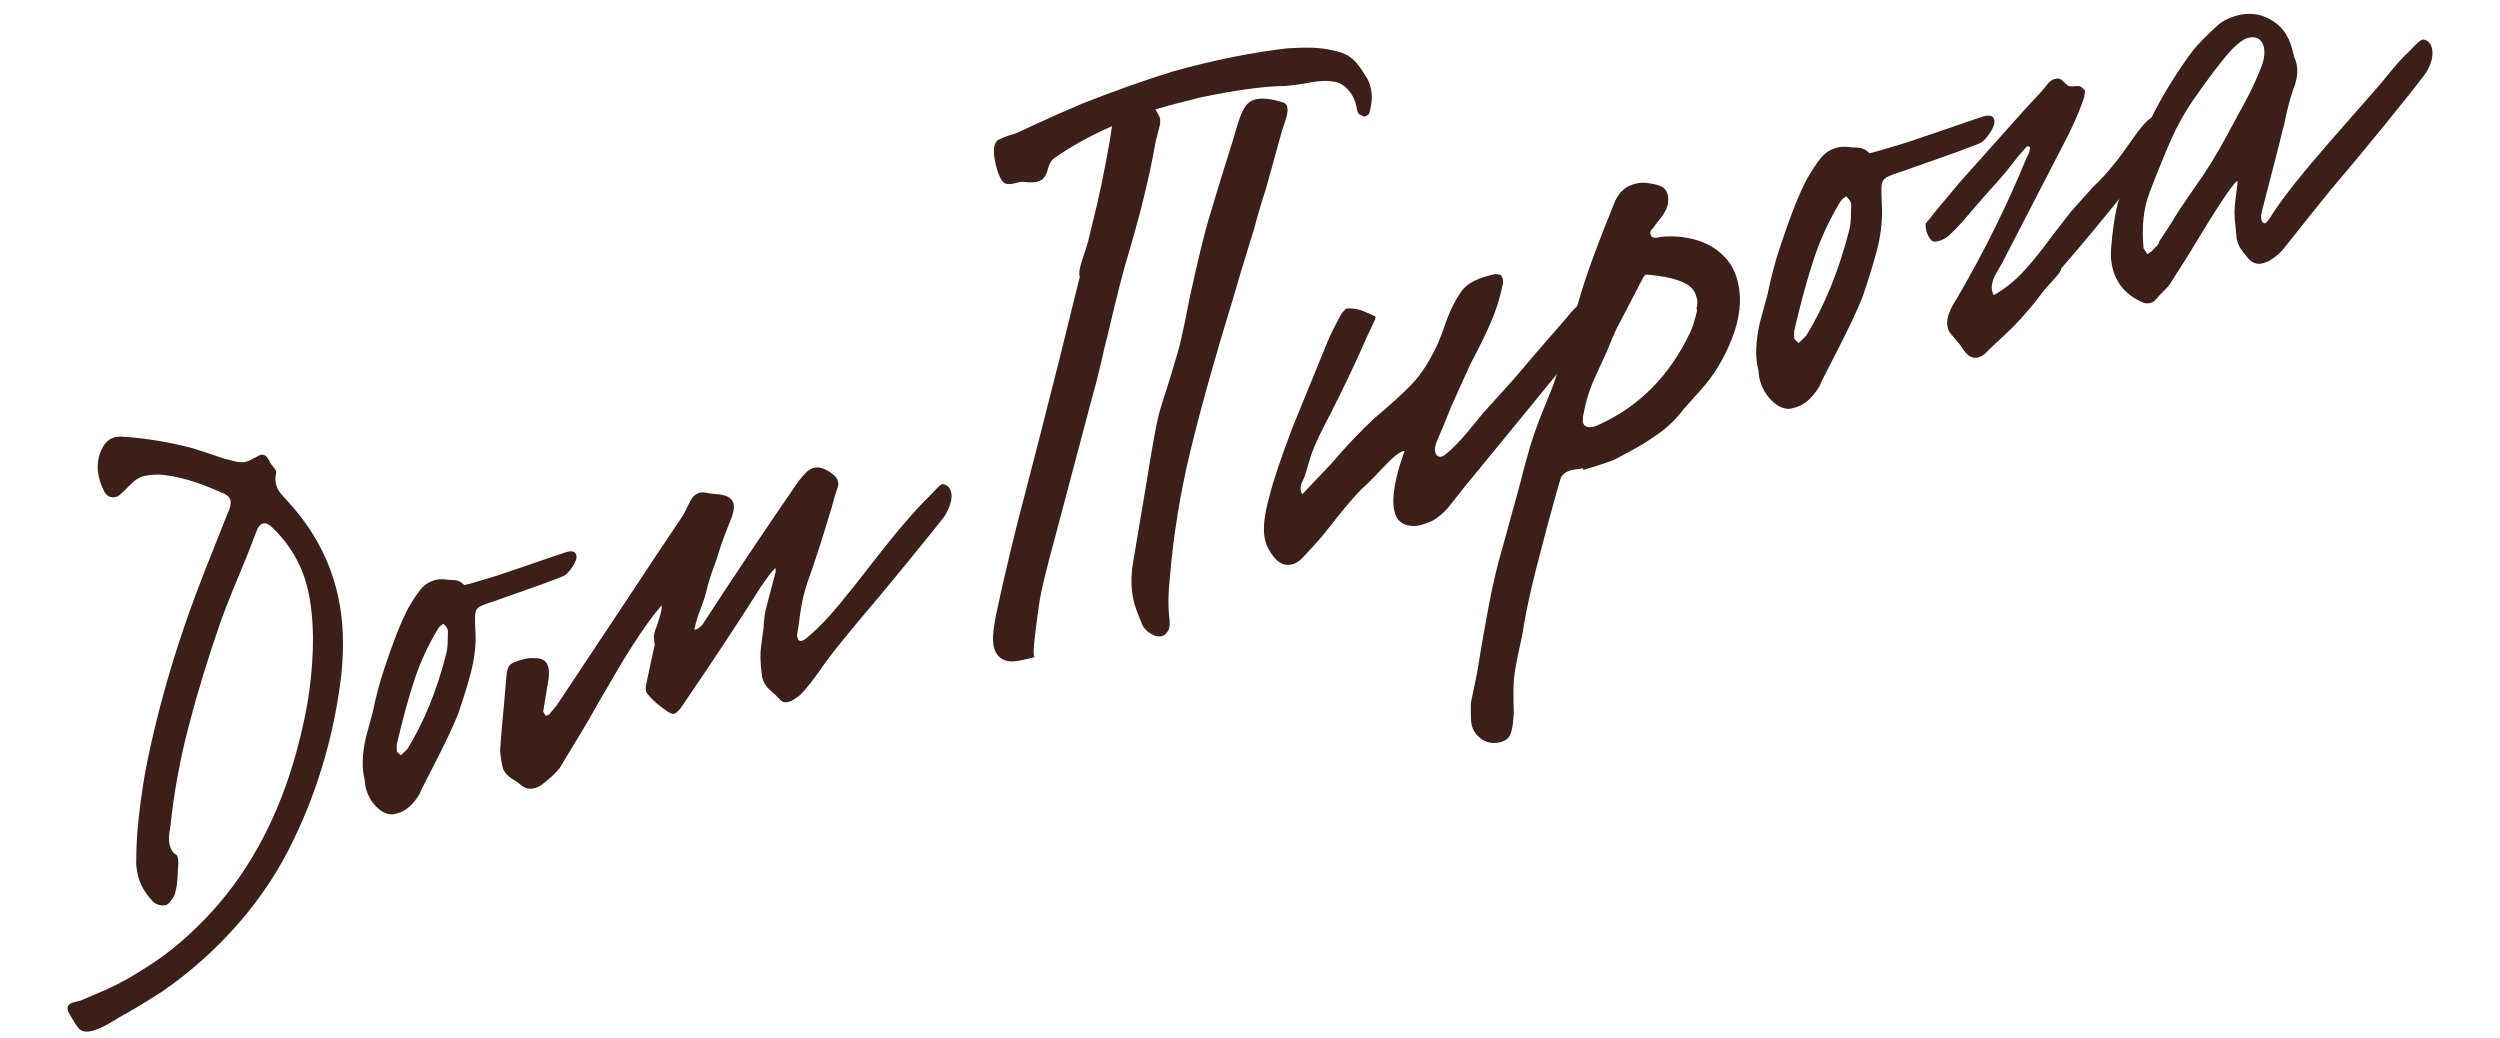
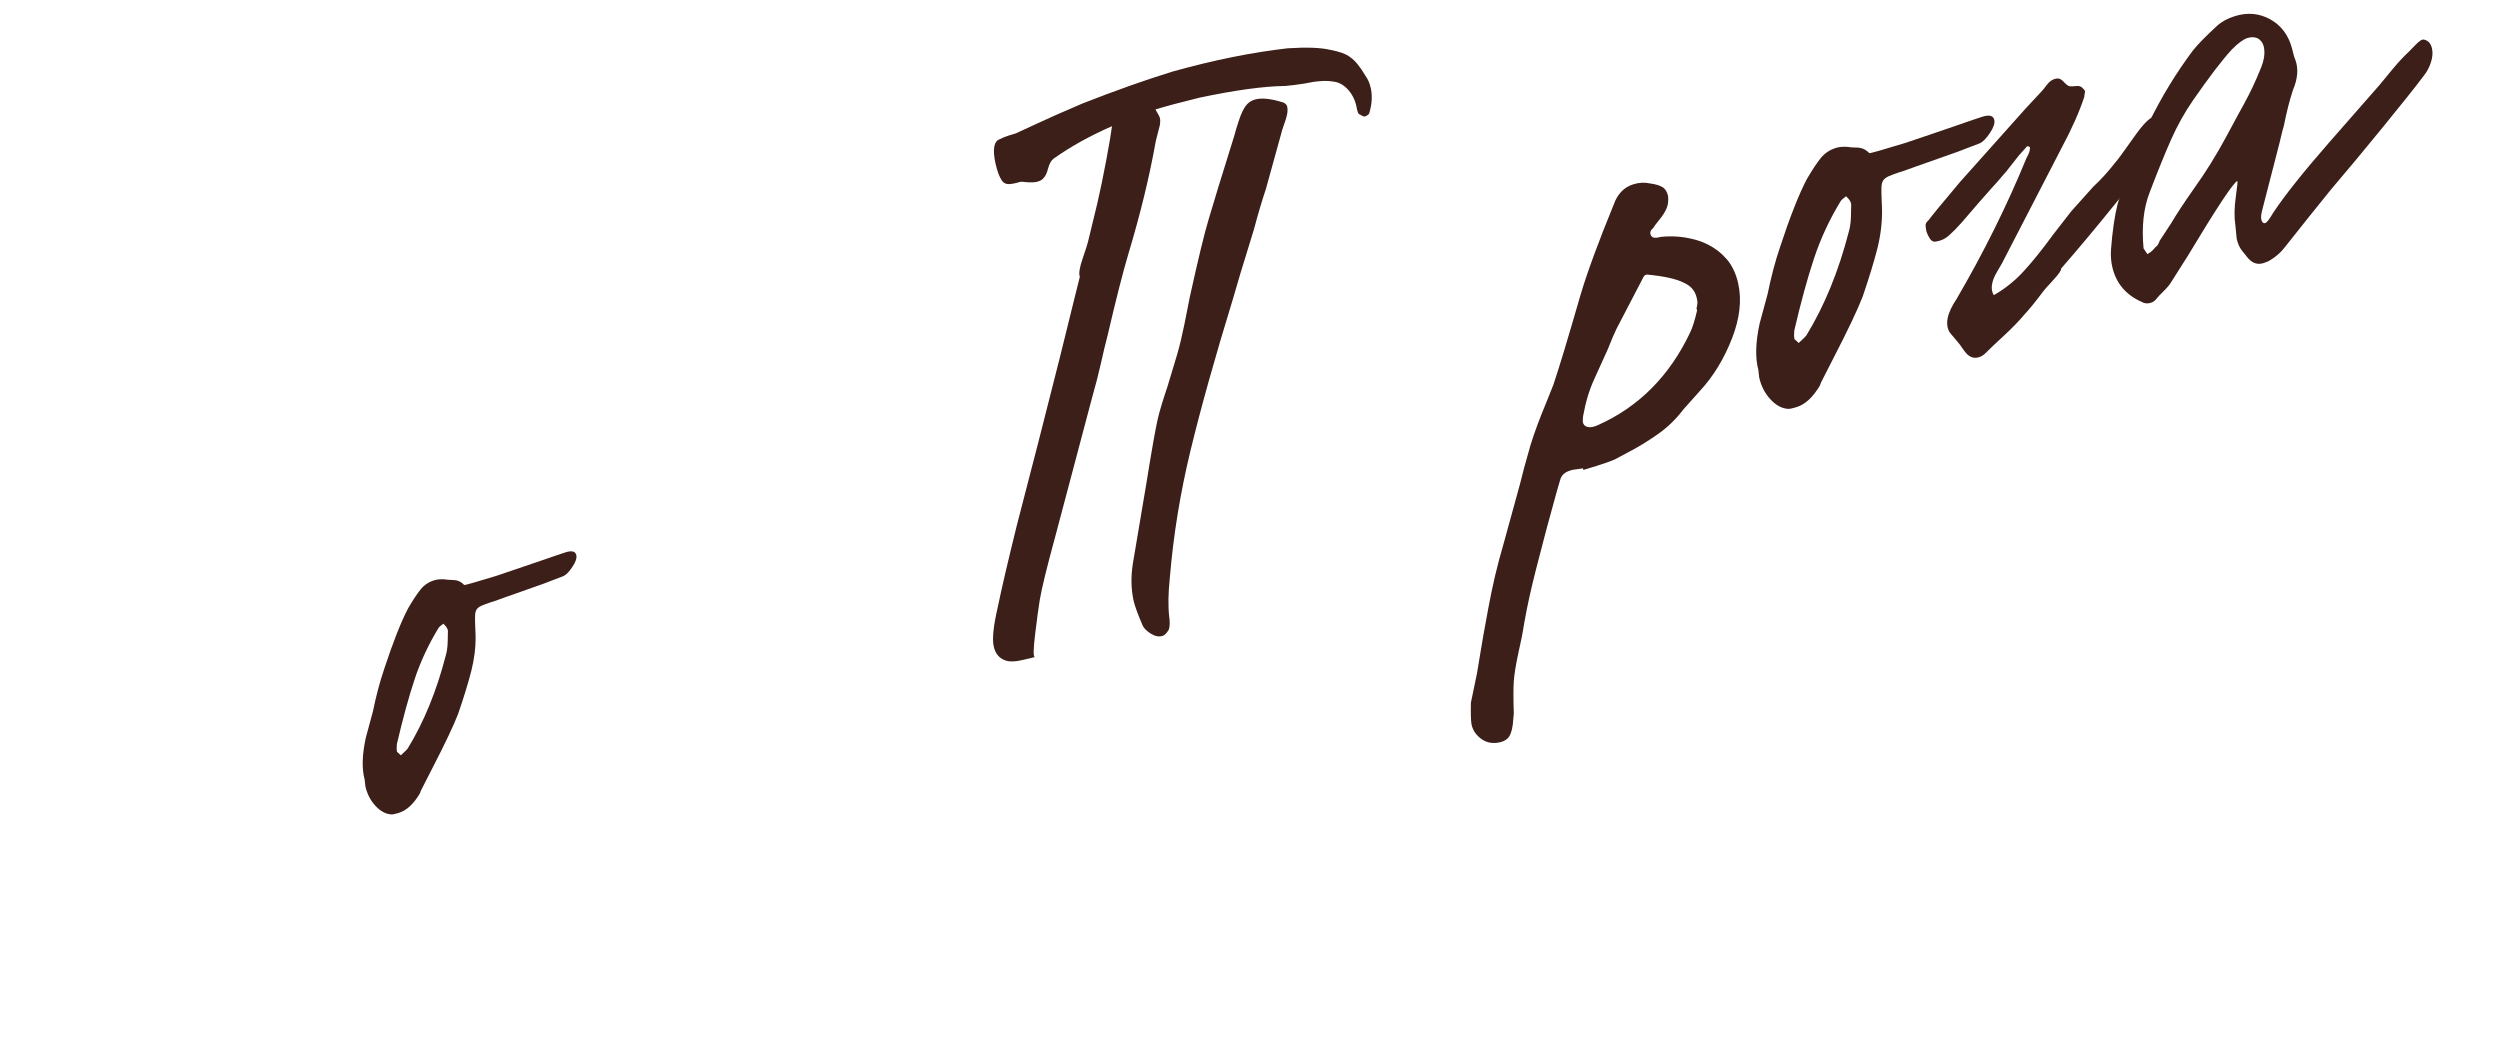
<svg xmlns="http://www.w3.org/2000/svg" xml:space="preserve" width="43.349mm" height="18mm" version="1.1" style="shape-rendering:geometricPrecision; text-rendering:geometricPrecision; image-rendering:optimizeQuality; fill-rule:evenodd; clip-rule:evenodd" viewBox="0 0 4334.92 1800">
  <defs>
    <style type="text/css"> .fil0 {fill:#3C1F18;fill-rule:nonzero} </style>
  </defs>
  <g id="Слой_x0020_1">
    <g id="_2582356464064">
-       <path class="fil0" d="M207.38 1763.61c-2.28,1.6 -8.25,5.2 -17.92,10.85 -9.67,5.63 -18.6,9.71 -26.79,12.22 -13.09,4.01 -22.21,2.36 -27.34,-4.98 -4.95,-6.49 -9.67,-13.94 -14.18,-22.34 -3.76,-5.09 -4.87,-10.08 -3.35,-15 1.91,-3.26 5.76,-5.56 11.59,-6.89 5.82,-1.34 9.55,-2.26 11.18,-2.77l32.32 -13.91c25.63,-10.53 52.57,-25.02 80.81,-43.47 39.96,-24.72 78.87,-58.02 116.76,-99.9 65.77,-73.57 113.63,-164.8 143.54,-273.65 11.02,-40.76 18.45,-75.97 22.33,-105.65 9.15,-68.67 8.43,-126.75 -2.17,-174.23 -9.3,-41.66 -29.6,-77.71 -60.89,-108.17 -6.77,-6.83 -12.61,-9.48 -17.52,-7.97 -4.91,1.5 -8.67,6.21 -11.27,14.13l-15.8 40.9c-20.53,49.02 -35.44,86.07 -44.7,111.17 -22.93,65.78 -41.9,127.67 -56.94,185.68 -15.03,58.01 -25.47,115.06 -31.3,171.15 -0.46,1.92 -1.17,6.59 -2.13,14 -0.97,7.42 -0.8,14.04 0.5,19.88 1.86,8.32 5.8,14.24 11.83,17.73 2.01,1.16 3.12,6.16 3.35,15 -0.52,5.5 -0.99,13.2 -1.4,23.12 -0.41,9.91 -1.59,18.29 -3.57,25.13 -0.71,4.67 -2.73,9.29 -6.08,13.88 -3.35,4.59 -6.57,7.8 -9.65,9.63 -4.1,1.26 -8.72,1.12 -13.88,-0.42 -5.15,-1.54 -9,-4.13 -11.57,-7.79 -12.73,-13.9 -20.86,-28.77 -24.39,-44.59 -2.23,-10 -3.05,-19.54 -2.45,-28.62 -0.01,-39.17 5.32,-89.75 15.96,-151.77 22.51,-114.59 57.27,-231.18 104.26,-349.72l38.62 -97.29c4.24,-8.42 5.71,-15.55 4.41,-21.38 -1.3,-5.83 -6.7,-10.41 -16.18,-13.73 -40.89,-18.62 -76.86,-28.94 -107.94,-30.99 -12.2,0.19 -21.58,1.28 -28.12,3.29 -7.37,2.26 -14.95,7.48 -22.74,15.65 -7.8,8.18 -13.56,13.73 -17.28,16.65 -1.44,1.33 -3.4,2.38 -5.86,3.13 -8.18,2.51 -14.94,-0.32 -20.25,-8.48 -1.56,-3.08 -3.27,-6.78 -5.11,-11.11 -1.84,-4.33 -3.5,-9.84 -4.99,-16.49 -2.42,-10.83 -2.29,-22 0.39,-33.5 5.47,-18.59 13.93,-29.65 25.39,-33.16 5.73,-1.76 11.74,-2.26 18.03,-1.52 39.99,2.86 79.5,9.44 118.53,19.73l25.45 8.21c17.97,6.07 28.37,9.55 31.19,10.47 3.65,0.65 8.51,1.83 14.58,3.54 6.05,1.7 11.69,2.42 16.87,2.16 5.19,-0.25 10.47,-2.09 15.82,-5.52 7.82,-4.18 12.13,-6.38 12.96,-6.64 4.09,-1.25 7.44,-0.95 10.04,0.93 2.6,1.87 5.56,6.3 8.87,13.29 1.2,1.42 3.32,4.1 6.39,8.07 3.07,3.94 4.07,7.42 2.98,10.43 -1.34,5.75 -1.35,11.54 -0.05,17.36 1.49,6.67 5.12,13.13 10.88,19.37 5.77,6.24 9.84,10.78 12.23,13.6 42.93,47.36 71.09,101.03 84.48,161.01 9.12,40.82 11.01,86.52 5.69,137.11 -11.84,99.75 -38.9,193.95 -81.21,282.58 -24.89,53.02 -57.18,102.31 -96.86,147.86 -39.68,45.55 -84.17,85.22 -133.46,119.03 -32.15,20.54 -56.45,35.11 -72.89,43.71z" />
      <path id="_1" class="fil0" d="M678.57 1412.17c-9.75,-0.57 -18.94,-5.54 -27.59,-14.9 -8.66,-9.35 -14.47,-20.7 -17.45,-34.03l-1.28 -11.62c-5.09,-18.92 -4.38,-43.17 2.13,-72.75l12.22 -45.14c5.43,-26.59 11.83,-50.8 19.2,-72.65 15.63,-47.51 29.58,-82.94 41.86,-106.29 8.22,-14.1 15.41,-24.98 21.57,-32.66 6.16,-7.66 14.15,-13.01 23.97,-16.02 4.91,-1.51 10.92,-2.02 18.03,-1.53 3.64,0.67 7.65,1 12.02,0.99 4.38,-0.01 8.22,0.6 11.55,1.81 3.34,1.2 6.69,3.5 10.07,6.92 1.01,0.58 19.52,-4.65 55.54,-15.7 31.74,-10.63 58.35,-19.68 79.86,-27.16 21.5,-7.49 35.13,-12.1 40.85,-13.86 10.65,-3.26 16.7,-1.57 18.19,5.1 1.11,5 -1.1,11.68 -6.67,20.07 -5.55,8.38 -10.7,13.74 -15.42,16.08l-35.05 13.42c-58.38,20.57 -85.52,30.23 -81.43,28.97 -15.55,4.77 -25.44,8.47 -29.66,11.1 -4.23,2.63 -6.6,6.7 -7.11,12.2 -0.53,5.5 -0.29,18.33 0.71,38.49 0.2,20.42 -2.43,41.02 -7.83,61.83 -5.42,20.79 -12.89,45.11 -22.41,72.95 -8.37,21.26 -22.95,51.99 -43.71,92.18 -13.35,26.34 -20.35,40.05 -20.98,41.14l-1.61 4.5c-10.76,18.43 -23.09,29.78 -37.01,34.04 -5.73,1.76 -9.92,2.61 -12.56,2.52zm16.47 -102.51c7.26,-6.68 11.2,-10.56 11.84,-11.64 28.19,-46.03 50.26,-99.97 66.18,-161.82 1.97,-6.83 3.06,-14.73 3.24,-23.69 0.19,-8.96 0.32,-15.23 0.39,-18.8l-0.28 -1.26c-0.74,-3.33 -3.3,-7 -7.7,-10.99 -4.54,3.17 -7.43,5.85 -8.7,8.01 -17.27,28.44 -31,58.01 -41.2,88.73 -10.19,30.72 -20.42,68.13 -30.69,112.23 -0.52,5.5 -0.41,9.9 0.33,13.24 0,0 2.2,2 6.59,5.99z" />
-       <path id="_2" class="fil0" d="M943.21 1357.72c-4.35,4 -9.39,6.88 -15.12,8.64 -9.82,3.01 -18.61,0.82 -26.4,-6.59 -3.2,-2.58 -8.36,-6.11 -15.48,-10.61 -7.13,-4.49 -11.93,-10.35 -14.42,-17.6 -3.16,-14.16 -4.67,-24.82 -4.52,-31.99 0.66,-12.67 3.09,-41 7.25,-85l3.63 -42.51c0.79,-8.25 2.33,-14.06 4.64,-17.43 2.31,-3.38 7.14,-6.2 14.5,-8.46l7.38 -2.26c8.18,-2.51 15.42,-3.39 21.7,-2.65 13.84,-0.69 22.07,4.8 24.67,16.46 1.12,5 1.19,11.21 0.23,18.63l-9.44 57.63 4.13 6.74c1,0.59 2.07,0.48 3.2,-0.31 1.14,-0.79 2.12,-1.32 2.93,-1.57l13.46 -16.14 132.54 -199.53 43.14 -65.29 38.41 -57.17c3.98,-5.68 7.13,-11.1 9.48,-16.26 2.34,-5.17 4.79,-9.92 7.31,-14.26 3.42,-8.18 8.82,-13.39 16.19,-15.65 3.27,-1 7.64,-1.01 13.11,-0.01 2.83,0.91 10.03,1.82 21.59,2.72 14.41,1.82 22.63,7.3 24.68,16.47 1.3,5.82 0.33,13.24 -2.91,22.24 -9,22.35 -15.34,38.99 -19.03,49.9l-8.48 26.64c-7.74,20.17 -13.4,37.92 -16.97,53.26 -1.34,5.75 -4.17,14.63 -8.48,26.64 -6.21,15.25 -10.25,28.51 -12.12,39.76l2.46 -0.75c5.73,-1.76 10.81,-6.43 15.24,-14.03 52.09,-80.05 106.53,-161.27 163.35,-243.68 6.88,-8.34 11.78,-13.85 14.68,-16.52 4.54,-3.17 7.63,-5.01 9.27,-5.51 11.46,-3.52 24.27,1.01 38.45,13.58 2.19,2 3.91,4.8 5.16,8.43 1.24,3.62 1.32,6.93 0.25,9.93 -5.21,15.84 -8.7,27.59 -10.5,35.26 -17.04,56.86 -30.73,99.33 -41.08,127.42 -6.47,18.01 -11.09,37.45 -13.86,58.32 -2.78,20.89 -4.61,33.24 -5.51,37.07l0.84 3.75c1.12,5 3.73,6.87 7.82,5.61 3.27,-1 7.81,-4.16 13.62,-9.51 16.15,-13.85 33.5,-32.08 52.07,-54.69 18.56,-22.6 36.31,-44.95 53.24,-67.06 43.46,-56.05 77.42,-95.84 101.9,-119.37 1.46,-1.33 5.35,-5.42 11.7,-12.26 6.34,-6.84 10.52,-9.68 12.53,-8.51 7.29,1.32 11.86,6.15 13.72,14.48 1.31,5.83 0.66,12.7 -1.95,20.63 -2.61,7.91 -6.21,15.25 -10.82,22 -12.95,16.44 -34.19,42.75 -63.71,78.96 -29.52,36.2 -57.11,69.35 -82.74,99.46 -28.99,34.71 -48.81,59.48 -59.5,74.33 -18.45,27.02 -33.07,45.74 -43.86,56.17 -3.72,2.92 -8.67,6.22 -14.84,9.89l-3.69 1.14c-4.91,1.5 -8.87,1.38 -11.89,-0.36 -2.01,-1.17 -4.2,-3.17 -6.58,-5.99 -2.38,-2.84 -6.26,-6.54 -11.66,-11.12 -5.4,-4.57 -9.52,-9.31 -12.36,-14.23 -2.85,-4.91 -4.52,-10.41 -4.99,-16.5 -2.65,-19.66 -2.91,-36.49 -0.79,-50.49l3.96 -29.25c0.75,-16.25 2.64,-29.29 5.7,-39.12l14.9 -56.65c0.9,-3.83 0.74,-6.45 -0.45,-7.87 -6.43,6.42 -14.9,17.48 -25.39,33.16 -36.8,58.45 -82.87,128.21 -138.24,209.28 -4.8,5.91 -8.84,9.38 -12.12,10.39 -2.64,-0.09 -5.96,-1.29 -9.98,-3.61 -16.44,-10.99 -28.42,-21.55 -35.93,-31.71 -1.02,-0.58 -1.79,-2.12 -2.35,-4.62 -0.74,-3.34 -0.67,-6.91 0.22,-10.76l12.17 -57.13 2.68 -11.5 -1.29 -11.63c-0.29,-5.25 0.68,-10.65 2.93,-16.24 2.26,-5.59 3.6,-9.34 4.05,-11.26 0.45,-1.92 1.7,-6.09 3.77,-12.5 2.06,-6.42 2.95,-12.26 2.65,-17.51 -12.5,14.51 -25.46,31.85 -38.9,51.99 -13.43,20.14 -25.84,39.97 -37.22,59.47l-34.17 58.54c-11.19,20.35 -22.89,40.4 -35.1,60.18l-31.59 52.41c-6.87,8.33 -15.9,16.88 -27.07,25.65z" />
      <path class="fil0" d="M2367.78 131.61c4.19,5.67 7.22,12.67 9.08,21.03 2.9,13 2.16,27.11 -2.24,42.34 -0.29,3.08 -3.17,5.45 -8.64,7.13 -0.92,0.28 -4.17,-1.21 -9.78,-4.45 -1.32,-1.58 -2.39,-4.23 -3.22,-7.94 -1.99,-13.28 -6.92,-24.42 -14.78,-33.41 -7.86,-9 -16.76,-13.96 -26.71,-14.88 -12.2,-2.21 -28.98,-1.03 -50.39,3.56 -13.18,2.05 -24.08,3.41 -32.72,4.07 -36.94,0.42 -86.6,7.22 -148.96,20.39 -33.26,8.22 -58.56,14.97 -75.9,20.29 1.75,3.44 3.77,7.03 6.07,10.79 2.3,3.76 2.81,9.31 1.52,16.65l-7.02 27.45c-10.79,60.85 -26.53,125.7 -47.22,194.54 -9.5,31.68 -21.71,79.58 -36.64,143.68 -3.2,11.89 -6.85,27.15 -10.98,45.78 -4.14,18.62 -9.74,40.43 -16.83,65.42l-62.71 236.49c-14.47,53.05 -23.39,89.51 -26.75,109.39 -2.08,12.55 -4.74,32.21 -8.02,59.02 -3.28,26.79 -3.45,40.23 -0.51,40.33 -2.73,0.84 -10.13,2.61 -22.2,5.32 -12.07,2.71 -21.25,3.04 -27.55,1 -11.5,-3.42 -18.69,-11.63 -21.59,-24.62 -2.9,-13 -0.61,-35.53 6.85,-67.58 6.55,-31.77 17.49,-78.78 32.84,-141.02l38.45 -148.69c28.12,-109.82 48.75,-192.04 61.9,-246.67l9.26 -37.07c-2.15,-5.29 -0.57,-15.69 4.74,-31.21 5.3,-15.52 8.45,-25.41 9.46,-29.68l15.98 -65.91c4.98,-21.37 10.14,-46.27 15.49,-74.69 5.35,-28.43 8.71,-48.31 10.08,-59.65 -38.2,16.68 -72.01,35.49 -101.46,56.42 -4.14,3.25 -7.27,8.92 -9.36,17.01 -2.1,8.07 -4.75,13.6 -7.99,16.58 -1.41,2.42 -4.85,4.47 -10.32,6.15 -4.57,1.4 -11.82,1.64 -21.78,0.72 -4.06,-0.74 -7.46,-0.69 -10.2,0.16 -7.3,2.23 -13.38,3.35 -18.25,3.36 -4.88,0.01 -8.74,-2.03 -11.61,-6.12 -4.39,-6.59 -8.04,-16.38 -10.94,-29.37 -5.6,-25.08 -2.92,-39.29 8.03,-42.65 4.35,-2.32 9.26,-4.33 14.73,-6.01 5.48,-1.67 9.58,-2.93 12.33,-3.77l38.43 -17.75c18.54,-8.65 44.27,-20.02 77.2,-34.09 58.26,-22.82 110.65,-41.37 157.18,-55.64 70.66,-19.68 136.89,-33.05 198.67,-40.09 32.68,-2.08 57.25,-1.19 73.71,2.7 16.26,2.95 27.95,7.3 35.09,13.05 8.04,5.46 16.77,16.18 26.18,32.14zm-227.16 102.4c0.99,-4.27 3.37,-12.19 7.12,-23.76 3.75,-11.57 7.67,-20.21 11.76,-25.93 4.08,-5.72 9.31,-9.55 15.7,-11.51 11.86,-3.64 28.82,-1.89 50.88,5.23 3.37,1.94 5.35,4.31 5.97,7.1 1.25,5.57 0.42,12.77 -2.48,21.59 -2.91,8.83 -4.96,14.91 -6.16,18.26l-16.17 58.53 -12.14 43.9c-7,20.99 -13.96,44.46 -20.83,70.38l-23.71 77.21 -12.44 42.5c-31.6,102.95 -56.26,191.11 -74,264.51 -17.73,73.39 -29.62,146.73 -35.68,220.02 -2.82,26.65 -3.17,49.09 -1.06,67.28 0.41,1.86 0.69,5.25 0.81,10.17 0.13,4.93 -0.41,9.05 -1.61,12.4 -3.53,6.04 -7.12,9.62 -10.77,10.74 -6.39,1.96 -13.27,0.6 -20.65,-4.08 -7.39,-4.68 -12.15,-9.67 -14.3,-14.96 -8.22,-19.31 -13.25,-33.13 -15.12,-41.5 -4.56,-20.42 -5.01,-42.1 -1.36,-65.05l23.26 -138.09c9.38,-58.43 16.06,-96.18 20.04,-113.29 2.99,-12.81 8.58,-31.39 16.8,-55.73l16.79 -55.75c4.4,-15.24 8.68,-33.17 12.85,-53.8 4.16,-20.62 7.14,-35.66 8.92,-45.14 14.52,-65.96 25.42,-110.97 32.72,-135.04l16.8 -55.74 28.06 -90.45z" />
-       <path id="_1_0" class="fil0" d="M2470.94 908c-11.64,4.56 -22.7,5.23 -33.18,1.99 -10.47,-3.24 -17.16,-11.35 -20.06,-24.35 -4.97,-22.28 0.96,-56.85 17.8,-103.67 -6.8,0.1 -18.08,8.52 -33.84,25.26 -15.76,16.73 -26.88,28.07 -33.35,34.03 -12.23,10.7 -29.75,30.45 -52.55,59.27 -12.11,15.62 -21.65,27.47 -28.62,35.56 -17.17,19.16 -28.17,30.96 -33.03,35.43 -5.06,3.53 -8.95,5.72 -11.7,6.56 -12.76,3.92 -23.89,-0.11 -33.39,-12.07 -7.96,-9.47 -13.19,-19.77 -15.68,-30.91 -3.94,-17.65 -1.26,-42.77 8.03,-75.38 6.67,-26.85 19.85,-66.11 39.5,-117.77l57.67 -141.19c5.51,-14.59 14.86,-33.83 28.05,-57.71l5.91 -6.28c0.7,-1.21 1.79,-1.79 3.27,-1.75 1.47,0.05 2.66,-0.07 3.57,-0.35 8.84,0.27 16.45,1.66 22.86,4.16 6.41,2.49 13.43,5.55 21.06,9.16 0.91,-0.28 1.57,0.51 1.99,2.36l-0.75 3.21 -13.87 29.56c-17.37,40.04 -38.24,84.14 -62.58,132.28 -16.5,30.86 -27.77,54.65 -33.78,71.37 -1.2,3.34 -4.85,15.38 -10.95,36.09 -0.5,2.14 -2.41,6.7 -5.72,13.66 -3.32,6.98 -3.24,13.9 0.25,20.76l49.7 -52.44c27.87,-32.36 53.12,-58.95 75.76,-79.79 27.91,-23.44 48.99,-42.55 63.23,-57.33 14.25,-14.78 27.16,-33.38 38.72,-55.77 6.84,-13.02 12.92,-27.28 18.23,-42.8 8.71,-26.48 19.02,-47.99 30.92,-64.54 8.87,-12.64 26.75,-22.08 53.62,-28.34 4.55,-1.4 7.95,-1.45 10.2,-0.16 3.85,-0.19 6.41,2.5 7.65,8.07 0.83,3.72 0.39,8.32 -1.31,13.8 -4.27,20.16 -10.39,39.65 -18.39,58.46 -7.98,18.82 -19.16,41.84 -33.55,69.07 -2.12,3.63 -14.23,30.17 -36.33,79.59 -7.43,19.15 -15.65,39.03 -24.69,59.66 -3.12,7.9 -4.15,14.18 -3.12,18.81 1.04,4.65 3.37,7.41 6.97,8.28 3.61,0.88 7.83,-0.91 12.68,-5.38 11.54,-9.48 23.64,-21.88 36.31,-37.17 12.66,-15.29 21.67,-26.24 27.02,-32.84l53.93 -59.69c19.99,-23.99 50.18,-59.04 90.57,-105.16l8.03 -9.9c2.31,-2.69 6.89,-7.32 13.71,-13.88 6.83,-6.55 11.81,-9.32 14.96,-8.31 7.22,1.76 11.76,6.82 13.62,15.17 1.66,7.43 1.04,15.55 -1.86,24.38 -2.91,8.83 -7.03,16.55 -12.38,23.14 -4.24,7.25 -58.08,73.87 -161.55,199.84l-50.57 61.64 -29.67 37.37c-6.97,8.09 -15.15,15.06 -24.57,20.94 -3.44,2.04 -8.36,4.04 -14.75,6z" />
      <path id="_2_1" class="fil0" d="M2595.27 1288.02c-10.44,1.22 -19.8,-1.36 -28.04,-7.76 -8.26,-6.41 -13.42,-14.24 -15.49,-23.53 -1.25,-5.57 -1.67,-18.33 -1.25,-38.31 2.78,-13.75 4.55,-22.22 5.29,-25.42 0.74,-3.22 2.51,-11.69 5.29,-25.43l6.22 -37.63c1.57,-10.41 6,-35.32 13.28,-74.76 7.28,-39.43 15.92,-76.05 25.91,-109.88l29.05 -105.63c3.48,-14.96 9.62,-37.67 18.42,-68.15 6.8,-21.92 15.92,-46.54 27.37,-73.86l12.19 -30.53c9.42,-27.69 25.12,-79.62 47.09,-155.81 11.7,-39.3 30.79,-91.28 57.29,-155.96 6.52,-18.86 17.98,-30.81 34.4,-35.85 10.04,-3.08 19.68,-3.55 28.92,-1.42 9.05,1.19 16.09,3.25 21.13,6.17 5.03,2.92 8.38,8.09 10.04,15.51 0.95,8.65 -0.06,16.14 -3.02,22.51 -2.96,6.37 -6.94,12.55 -11.94,18.54 -5,6 -8.56,10.82 -10.67,14.44 -4.15,3.25 -5.81,6.74 -4.98,10.45 1.45,6.5 7.2,8.21 17.23,5.13 19.99,-2.16 39.57,-0.72 58.73,4.32 19.15,5.03 35.51,13.91 49.06,26.61l7.66 8.07c9.29,11.04 15.8,24.92 19.53,41.64 6.42,28.78 2.82,60.64 -10.82,95.57 -13.65,34.94 -31.83,64.82 -54.56,89.65 -17.17,19.15 -26.91,30.07 -29.24,32.78 -12.81,16.82 -27.21,30.91 -43.2,42.26 -15.98,11.35 -31.6,21.1 -46.83,29.24 -15.24,8.15 -25.04,13.38 -29.4,15.71 -8.91,3.73 -19.07,7.34 -30.48,10.84 -11.4,3.49 -19.39,5.94 -23.94,7.34l-0.62 -2.78 -18.42 2.66 -4.1 1.26c-9.13,2.8 -14.79,8.01 -16.98,15.63 -3.9,13.1 -6.1,20.72 -6.6,22.86l-16.92 61.74c-3.19,11.88 -9.22,35.06 -18.1,69.53 -8.88,34.47 -15.88,66.38 -21.03,95.74 -2.37,15.6 -5.78,33.02 -10.27,52.25 -4.27,20.16 -6.8,36.06 -7.61,47.72 -0.81,11.65 -0.81,30.26 0.03,55.8l-0.88 9.19c-0.74,14.12 -3.11,24.26 -7.09,30.45 -3.98,6.18 -11.19,9.89 -21.65,11.1zm175.3 -550.78c70.92,-31.66 124.27,-85.23 160.06,-160.68 4.02,-8.18 8.02,-20.81 12,-37.92l-0.93 -4.17c1.7,-5.48 2.03,-10.54 0.99,-15.19l-0.62 -2.78c-2.69,-12.07 -9.99,-20.74 -21.89,-26.02 -13.23,-6.86 -34.77,-11.66 -64.63,-14.41l-2.74 0.84 -2.42 2.23 -47.09 90.33c-4.02,8.18 -9.14,20.17 -15.36,35.97 -15.68,34.57 -23.52,51.85 -23.52,51.85 -8.54,18.49 -14.99,39.82 -19.34,63.97 -0.59,6.13 -0.77,9.66 -0.57,10.59 1.04,4.64 3.87,7.49 8.49,8.55 4.62,1.07 10.48,0.01 17.57,-3.16z" />
      <path id="_3" class="fil0" d="M3100.55 708.96c-10.86,-0.63 -21.11,-6.16 -30.76,-16.6 -9.63,-10.44 -16.11,-23.08 -19.43,-37.93l-1.43 -12.97c-5.68,-21.07 -4.9,-48.09 2.36,-81.08l13.63 -50.3c6.05,-29.64 13.18,-56.62 21.4,-80.97 17.41,-52.96 32.97,-92.46 46.65,-118.47 9.17,-15.71 17.19,-27.84 24.05,-36.39 6.86,-8.56 15.77,-14.52 26.72,-17.87 5.46,-1.68 12.16,-2.24 20.08,-1.7 4.07,0.74 8.54,1.11 13.41,1.1 4.87,0 9.17,0.66 12.88,2.01 3.71,1.33 7.45,3.91 11.22,7.71 1.12,0.65 21.75,-5.18 61.9,-17.49 35.36,-11.84 65.04,-21.93 89.01,-30.28 23.97,-8.34 39.14,-13.48 45.53,-15.44 11.86,-3.64 18.61,-1.75 20.27,5.68 1.25,5.57 -1.23,13.03 -7.43,22.38 -6.2,9.33 -11.93,15.3 -17.2,17.92l-39.06 14.95c-65.07,22.93 -95.32,33.69 -90.75,32.29 -17.34,5.32 -28.36,9.44 -33.06,12.37 -4.72,2.94 -7.35,7.47 -7.94,13.6 -0.58,6.13 -0.31,20.43 0.81,42.91 0.2,22.75 -2.7,45.72 -8.74,68.9 -6.03,23.17 -14.36,50.28 -24.98,81.32 -9.33,23.69 -25.57,57.94 -48.7,102.73 -14.89,29.36 -22.69,44.65 -23.4,45.86l-1.8 5.02c-11.98,20.54 -25.74,33.19 -41.24,37.94 -6.39,1.96 -11.05,2.9 -14,2.8zm18.35 -114.25c8.1,-7.44 12.49,-11.77 13.2,-12.97 31.43,-51.31 56.02,-111.43 73.78,-180.36 2.19,-7.62 3.39,-16.43 3.6,-26.41 0.21,-9.98 0.36,-16.97 0.44,-20.97l-0.31 -1.39c-0.83,-3.71 -3.7,-7.8 -8.59,-12.25 -5.06,3.54 -8.3,6.52 -9.7,8.93 -19.24,31.7 -34.54,64.66 -45.91,98.9 -11.36,34.23 -22.77,75.93 -34.21,125.07 -0.58,6.14 -0.46,11.06 0.36,14.77 0,0 2.46,2.23 7.34,6.68z" />
      <path id="_4" class="fil0" d="M3431.47 619.39c-8.21,2.52 -15.53,0.3 -21.95,-6.66 -2.67,-3.15 -5.09,-6.37 -7.29,-9.67 -2.2,-3.29 -4.62,-6.52 -7.27,-9.67l-13.93 -16.56c-9,-14.11 -5.08,-33.66 11.76,-58.67 47.23,-80.95 87.56,-162.27 120.98,-243.95 4.24,-7.24 6.29,-13.34 6.17,-18.25 -0.21,-0.93 -1.11,-1.65 -2.68,-2.16 -1.58,-0.51 -2.72,-0.16 -3.42,1.05l-12.88 14.36 -21.65 27.48 -17.42 20.22 -9.38 10.32 -19.85 22.45 -31.35 36.4c-8.59,9.58 -15.94,17.04 -22.05,22.39 -6.12,5.35 -12.93,8.68 -20.44,9.99 -4.56,1.4 -8.17,0.52 -10.82,-2.64 -2.65,-3.15 -5.16,-7.84 -7.53,-14.06 -1.24,-5.56 -1.71,-9.88 -1.42,-12.95 0.49,-2.14 2.36,-4.69 5.59,-7.67 4.44,-6.32 22.46,-28.22 54.06,-65.69l113.46 -127.05 27.12 -29.15c1.62,-1.49 4.87,-5.47 9.76,-11.92 4.9,-6.47 10.18,-10.07 15.87,-10.82 4.56,-1.4 9.11,0.43 13.65,5.48 4.54,5.06 8.28,7.64 11.23,7.73 2.94,0.08 6.79,-0.11 11.56,-0.58 4.78,-0.47 8.59,1.34 11.45,5.42 2.24,1.3 2.99,3.55 2.24,6.76 -0.74,3.2 -1.02,5.26 -0.81,6.2 -8.71,26.48 -21.66,55.75 -38.88,87.81l-69.41 134.39 -34.72 67.18c-1.4,2.42 -4.41,7.56 -8.99,15.41 -4.58,7.86 -7.34,15.15 -8.27,21.88 -0.93,6.74 0.13,12.61 3.2,17.62 19.03,-10.8 36.2,-24.49 51.5,-41.09 15.3,-16.59 32.29,-37.68 50.95,-63.24l31.79 -41 38.62 -43.1c12.94,-11.9 25.47,-25.66 37.58,-41.28 3.93,-4.18 14.78,-18.92 32.53,-44.2 17.75,-25.28 30.23,-37.06 37.45,-35.3 7.22,1.76 11.76,6.82 13.62,15.17 1.45,6.5 0.83,14.63 -1.87,24.38 -2.7,9.77 -6.72,17.93 -12.06,24.54 -14.44,18.31 -37.88,47.58 -70.33,87.78 -32.45,40.21 -63.42,77.24 -92.9,111.08 0.62,2.79 -4.17,9.71 -14.37,20.78 -10.2,11.06 -15.66,17.2 -16.36,18.4 -13.52,18.04 -24.22,31.24 -32.09,39.61 -10,11.99 -22.28,24.69 -36.83,38.08 -14.56,13.39 -24.62,22.92 -30.17,28.6 -3.94,4.18 -8.19,6.97 -12.75,8.37z" />
      <path id="_5" class="fil0" d="M3738.13 519.39c-2.32,2.71 -5.31,4.61 -8.95,5.73 -5.48,1.68 -10.46,1.22 -14.93,-1.38 -28.08,-12.22 -45.33,-32.72 -51.76,-61.51 -2.07,-9.28 -2.77,-18.98 -2.11,-29.11 2.49,-32.51 6.32,-58.98 11.52,-79.42 29.27,-100.25 72.81,-189 130.63,-266.25 8.37,-10.5 22.26,-24.68 41.67,-42.54 8.09,-7.45 18.51,-13.12 31.29,-17.03 21.89,-6.72 42.3,-4.8 61.24,5.76 18.92,10.57 31.43,27.32 37.53,50.25 2.07,9.29 4.09,16.11 6.03,20.47 5.35,15.23 3.86,32.55 -4.48,51.98 -5.8,17.65 -10.98,38.08 -15.55,61.31 -1.2,3.35 -3.8,13.56 -7.78,30.66l-26.63 103.39c-0.49,2.15 -1.78,7.26 -3.88,15.34 -2.1,8.08 -1.71,14.16 1.16,18.24 1.32,1.58 2.89,2.09 4.72,1.53 2.73,-0.84 7.28,-6.7 13.62,-17.57 19.66,-29.83 52.01,-70.51 97.04,-122.02l87.39 -99.72c5.35,-6.6 13.03,-15.89 23.02,-27.89 10,-11.99 19.04,-21.71 27.12,-29.15 1.62,-1.49 5.79,-5.74 12.51,-12.76 6.71,-7.02 11.64,-10.02 14.8,-9.01 7.22,1.76 11.76,6.82 13.62,15.17 1.66,7.43 1.04,15.55 -1.87,24.39 -2.89,8.82 -7.02,16.54 -12.37,23.14 -13.53,18.04 -36.73,47.22 -69.64,87.57 -32.91,40.35 -63.65,77.3 -92.22,110.87l-36.63 45.46 -42.24 53.13c-6.77,9.02 -15.31,16.6 -25.63,22.74 -2.54,1.77 -6.54,3.49 -12,5.17 -10.95,3.35 -20.61,-0.62 -28.99,-11.94 -1.33,-1.58 -4.03,-4.97 -8.12,-10.16 -4.08,-5.2 -7.06,-11.97 -8.92,-20.33l-2.25 -23.12c-2.19,-14.21 -1.96,-30.65 0.69,-49.31 2.66,-18.68 3.53,-27.87 2.61,-27.59 -7.09,3.16 -35.87,46.71 -86.33,130.64l-28.12 44.33c-2.82,4.83 -7.24,10.16 -13.25,15.97 -6.01,5.81 -10.53,10.67 -13.56,14.57zm-14.68 -78.83c5.27,-2.6 9.77,-6.46 13.51,-11.57 3.43,-2.06 6,-5.82 7.71,-11.3l20.71 -31.65c8.45,-14.49 21.56,-34.39 39.31,-59.67 20.08,-27.99 38.71,-58.01 55.93,-90.07 17.21,-32.06 27.21,-50.51 30.04,-55.34 11.07,-20.26 20.67,-40.57 28.8,-60.92 6.43,-14.86 8.4,-27.88 5.91,-39.01 -1.45,-6.5 -4.98,-11.37 -10.57,-14.62 -5.39,-2.31 -11.28,-2.49 -17.67,-0.53 -7.3,2.24 -16.5,9.02 -27.62,20.37 -16.46,17.95 -38.71,47.09 -66.74,87.43 -14.72,21.38 -27.43,44.13 -38.13,68.24 -10.71,24.12 -23.13,54.72 -37.27,91.79 -10.53,27.03 -14.04,59.36 -10.51,96.97l6.59 9.88z" />
    </g>
  </g>
</svg>